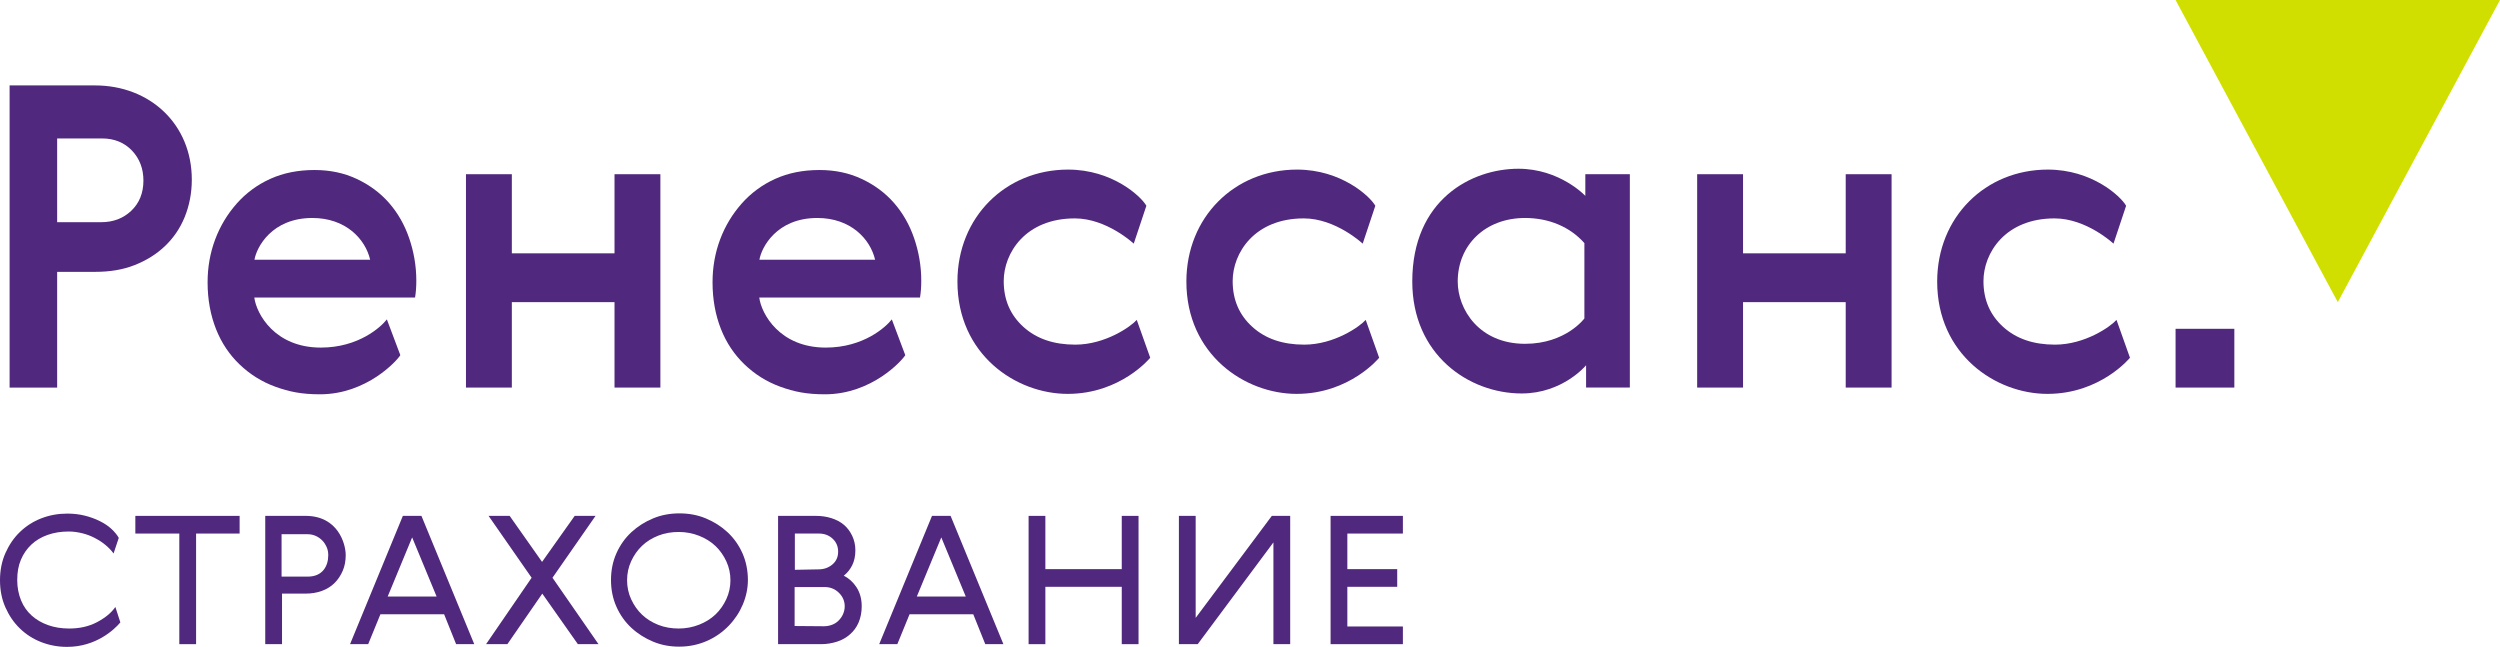
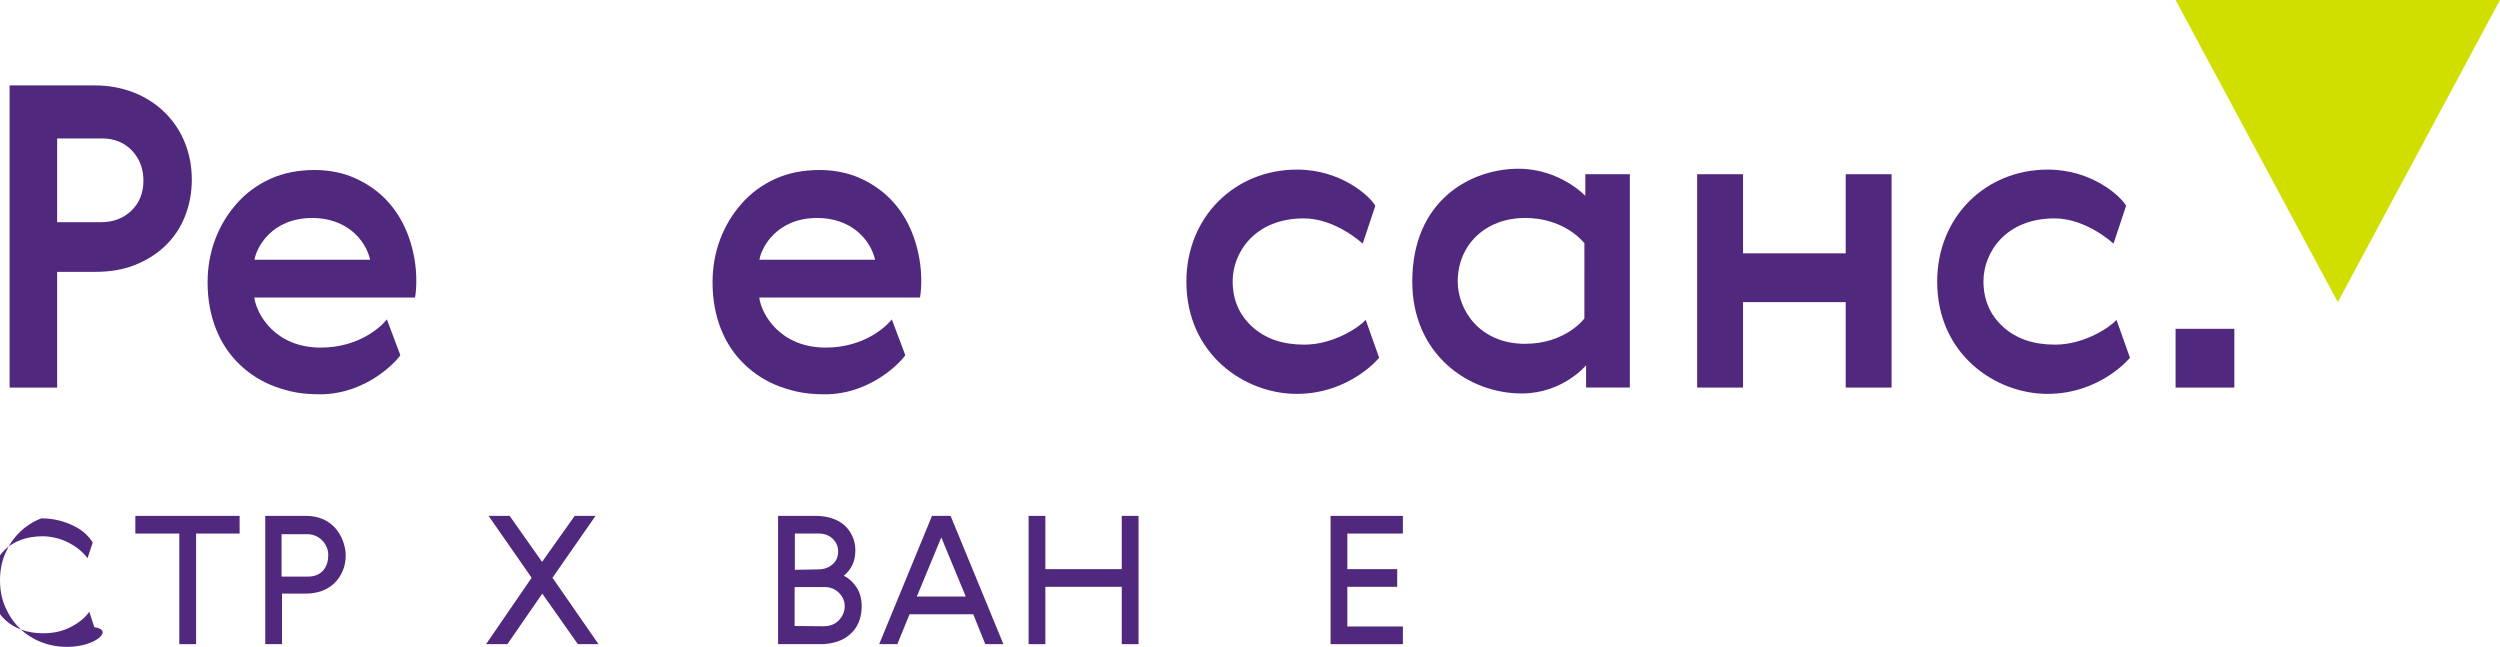
<svg xmlns="http://www.w3.org/2000/svg" version="1.1" id="Слой_1" x="0px" y="0px" width="389.999px" height="100.912px" viewBox="0 0 389.999 100.912" style="enable-background:new 0 0 389.999 100.912;" xml:space="preserve">
  <style type="text/css">
	.st0{fill:#50287D;}
	.st1{fill:#D0DF00;}
</style>
  <path class="st0" d="M29.922,28.031c0,2.101-0.393,4.069-1.116,5.842c-0.722,1.772-1.772,3.283-3.085,4.53  c-1.313,1.247-2.889,2.232-4.727,2.954c-1.838,0.723-3.873,1.05-6.105,1.05H8.915v18.054H1.497V13.326h13.326  C23.354,13.326,29.922,19.331,29.922,28.031 M8.915,34.661h6.893c1.838,0,3.414-0.591,4.661-1.772  c1.248-1.182,1.904-2.757,1.904-4.727c0-1.838-0.592-3.413-1.773-4.66c-1.182-1.248-2.757-1.904-4.661-1.904H8.915V34.661z" />
-   <polygon class="st0" points="79.846,39.52 95.864,39.52 95.864,27.178 103.019,27.178 103.019,60.461 95.864,60.461 95.864,47.134   79.846,47.134 79.846,60.461 72.691,60.461 72.691,27.178 79.846,27.178 " />
  <path class="st0" d="M128.816,54.224c5.906,0,9.388-3.216,10.307-4.398l2.1,5.579c-0.459,0.788-5.191,6.106-12.537,6.106  c-2.841,0-4.792-0.394-6.959-1.182c-2.167-0.787-4.005-1.969-5.58-3.479c-1.576-1.509-2.823-3.348-3.677-5.514  c-0.853-2.166-1.313-4.596-1.313-7.287c0-2.363,0.394-4.596,1.181-6.696c0.79-2.101,1.905-3.939,3.349-5.579  c1.444-1.642,3.217-2.955,5.252-3.874s4.333-1.378,6.893-1.378c2.429,0,4.595,0.459,6.565,1.378  c1.968,0.919,3.676,2.167,5.055,3.742c1.378,1.575,2.429,3.413,3.15,5.514c0.722,2.101,1.116,4.333,1.116,6.63  c0,0.985-0.066,1.839-0.197,2.626h-25.077C118.773,48.973,121.642,54.224,128.816,54.224 M127.504,34.005  c-6.361,0-8.713,4.598-9.036,6.509h18.047C135.751,37.259,132.694,34.005,127.504,34.005" />
  <path class="st0" d="M50.044,54.224c5.906,0,9.388-3.216,10.307-4.398l2.1,5.579c-0.459,0.788-5.191,6.106-12.537,6.106  c-2.84,0-4.793-0.394-6.959-1.182c-2.167-0.787-4.004-1.969-5.58-3.479c-1.576-1.509-2.823-3.348-3.677-5.514  c-0.853-2.166-1.313-4.596-1.313-7.287c0-2.363,0.394-4.596,1.182-6.696c0.789-2.101,1.904-3.939,3.348-5.579  c1.444-1.642,3.217-2.955,5.252-3.874s4.333-1.378,6.893-1.378c2.429,0,4.595,0.459,6.565,1.378  c1.969,0.919,3.676,2.167,5.055,3.742c1.378,1.575,2.429,3.413,3.15,5.514c0.723,2.101,1.116,4.333,1.116,6.63  c0,0.985-0.066,1.839-0.197,2.626H39.672C40.001,48.973,42.87,54.224,50.044,54.224 M48.732,34.005  c-6.361,0-8.713,4.598-9.036,6.509h18.047C56.979,37.259,53.922,34.005,48.732,34.005" />
  <path class="st0" d="M202.274,61.445c-8.08,0-17.199-6.135-17.199-17.527c0-10.045,7.512-17.462,17.265-17.462  c6.864,0,11.357,4.135,12.21,5.644l-1.969,5.908c0,0-4.201-3.938-9.191-3.938c-7.707,0-11.094,5.407-11.094,9.782  c0,2.954,1.05,5.318,3.085,7.155c2.035,1.838,4.726,2.757,8.075,2.757c4.67,0,8.675-2.812,9.594-3.863l2.1,5.908  C215.15,55.81,210.564,61.445,202.274,61.445" />
-   <path class="st0" d="M166.558,61.445c-8.08,0-17.199-6.135-17.199-17.527c0-10.045,7.512-17.462,17.265-17.462  c6.864,0,11.357,4.135,12.21,5.644l-1.969,5.908c0,0-4.201-3.938-9.191-3.938c-7.707,0-11.094,5.407-11.094,9.782  c0,2.954,1.05,5.318,3.085,7.155c2.035,1.838,4.726,2.757,8.075,2.757c4.67,0,8.675-2.812,9.594-3.863l2.1,5.908  C179.434,55.81,174.849,61.445,166.558,61.445" />
  <path class="st0" d="M319.399,61.445c-8.08,0-17.199-6.135-17.199-17.527c0-10.045,7.512-17.462,17.265-17.462  c6.864,0,11.356,4.135,12.209,5.644l-1.968,5.908c0,0-4.201-3.938-9.191-3.938c-7.707,0-11.094,5.407-11.094,9.782  c0,2.954,1.05,5.318,3.085,7.155c2.035,1.838,4.726,2.757,8.075,2.757c4.67,0,8.675-2.812,9.594-3.863l2.1,5.908  C332.275,55.81,327.689,61.445,319.399,61.445" />
  <path class="st0" d="M247.428,60.46v-3.479c0,0-3.63,4.399-10.044,4.399c-8.331,0-17.069-6.115-17.069-17.462  c0-12.755,9.22-17.594,16.557-17.594c6.477,0,10.438,4.229,10.438,4.229v-3.375h6.945V60.46H247.428z M227.405,43.918  c0,4.352,3.353,9.716,10.504,9.716c6.359,0,9.256-3.956,9.256-3.956V37.923c-2.239-2.527-5.531-3.918-9.256-3.918  C231.688,34.005,227.405,38.234,227.405,43.918" />
  <polygon class="st0" points="271.912,39.52 287.93,39.52 287.93,27.178 295.085,27.178 295.085,60.461 287.93,60.461 287.93,47.134   271.912,47.134 271.912,60.461 264.757,60.461 264.757,27.178 271.912,27.178 " />
-   <path class="st0" d="M10.466,100.912c-1.415,0-2.758-0.247-4.031-0.742c-1.273-0.495-2.369-1.202-3.324-2.121  c-0.954-0.92-1.697-2.016-2.263-3.289C0.283,93.487,0,92.073,0,90.516c0-1.555,0.283-2.969,0.848-4.242  c0.566-1.273,1.309-2.369,2.263-3.289c0.955-0.919,2.051-1.626,3.324-2.121c1.273-0.495,2.616-0.743,4.066-0.743  c0.955,0,1.874,0.106,2.723,0.318c0.848,0.213,1.626,0.495,2.334,0.849c0.707,0.353,1.308,0.743,1.803,1.202  c0.495,0.46,0.884,0.92,1.167,1.415l-0.813,2.44c-0.319-0.46-0.743-0.884-1.238-1.309c-0.495-0.424-1.061-0.777-1.662-1.096  c-0.601-0.318-1.237-0.565-1.945-0.743c-0.707-0.177-1.414-0.282-2.157-0.282c-1.202,0-2.298,0.177-3.288,0.53  c-0.99,0.354-1.839,0.849-2.546,1.521c-0.707,0.672-1.237,1.449-1.626,2.369c-0.389,0.919-0.566,1.979-0.566,3.146  c0,1.167,0.212,2.228,0.601,3.183c0.389,0.954,0.955,1.732,1.662,2.369c0.707,0.636,1.556,1.131,2.546,1.484  c0.99,0.355,2.086,0.532,3.288,0.532c1.627,0,3.076-0.319,4.349-0.991c1.273-0.671,2.228-1.45,2.864-2.369l0.778,2.405  C17.804,98.253,14.946,100.912,10.466,100.912" />
+   <path class="st0" d="M10.466,100.912c-1.415,0-2.758-0.247-4.031-0.742c-1.273-0.495-2.369-1.202-3.324-2.121  c-0.954-0.92-1.697-2.016-2.263-3.289C0.283,93.487,0,92.073,0,90.516c0-1.555,0.283-2.969,0.848-4.242  c0.566-1.273,1.309-2.369,2.263-3.289c0.955-0.919,2.051-1.626,3.324-2.121c0.955,0,1.874,0.106,2.723,0.318c0.848,0.213,1.626,0.495,2.334,0.849c0.707,0.353,1.308,0.743,1.803,1.202  c0.495,0.46,0.884,0.92,1.167,1.415l-0.813,2.44c-0.319-0.46-0.743-0.884-1.238-1.309c-0.495-0.424-1.061-0.777-1.662-1.096  c-0.601-0.318-1.237-0.565-1.945-0.743c-0.707-0.177-1.414-0.282-2.157-0.282c-1.202,0-2.298,0.177-3.288,0.53  c-0.99,0.354-1.839,0.849-2.546,1.521c-0.707,0.672-1.237,1.449-1.626,2.369c-0.389,0.919-0.566,1.979-0.566,3.146  c0,1.167,0.212,2.228,0.601,3.183c0.389,0.954,0.955,1.732,1.662,2.369c0.707,0.636,1.556,1.131,2.546,1.484  c0.99,0.355,2.086,0.532,3.288,0.532c1.627,0,3.076-0.319,4.349-0.991c1.273-0.671,2.228-1.45,2.864-2.369l0.778,2.405  C17.804,98.253,14.946,100.912,10.466,100.912" />
  <polygon class="st0" points="37.379,80.476 37.379,83.234 30.59,83.234 30.59,100.489 27.973,100.489 27.973,83.234 21.114,83.234   21.114,80.476 " />
  <path class="st0" d="M53.931,86.592c0,0.885-0.142,1.697-0.46,2.44c-0.318,0.742-0.742,1.379-1.273,1.909  c-0.53,0.531-1.202,0.955-1.98,1.238c-0.778,0.283-1.626,0.425-2.546,0.425h-3.677v7.884h-2.617V80.476h6.294  C52.718,80.476,53.931,84.822,53.931,86.592 M51.208,86.628c0-0.46-0.071-0.885-0.247-1.273c-0.177-0.389-0.389-0.743-0.672-1.026  s-0.601-0.53-0.99-0.707s-0.814-0.283-1.273-0.283h-4.102v6.612h4.102C50.342,89.951,51.208,88.275,51.208,86.628" />
-   <path class="st0" d="M59.345,95.822l-1.909,4.667h-2.829l8.239-20.013h2.899l8.239,20.013h-2.829l-1.874-4.667H59.345z   M68.114,93.063l-3.819-9.229l-3.818,9.229H68.114z" />
  <polygon class="st0" points="75.827,100.488 82.934,90.129 76.216,80.475 79.504,80.475 84.561,87.654 89.652,80.475 92.905,80.475   86.187,90.129 93.365,100.488 90.147,100.488 84.596,92.604 79.151,100.488 " />
-   <path class="st0" d="M105.958,100.877c-1.45,0-2.793-0.247-4.066-0.777c-1.273-0.531-2.405-1.238-3.395-2.157  s-1.768-2.016-2.333-3.288c-0.566-1.274-0.849-2.653-0.849-4.173c0-1.521,0.283-2.9,0.849-4.172  c0.565-1.274,1.343-2.369,2.333-3.289c0.99-0.919,2.122-1.626,3.395-2.156c1.273-0.531,2.652-0.779,4.101-0.779  c1.45,0,2.829,0.248,4.102,0.779c1.273,0.53,2.404,1.237,3.395,2.156c0.989,0.92,1.767,2.015,2.333,3.289  c0.566,1.272,0.849,2.724,0.849,4.172C116.672,95.64,112.287,100.877,105.958,100.877 M113.949,90.553  c0-1.062-0.212-2.051-0.636-2.971c-0.425-0.919-0.99-1.732-1.697-2.404c-0.708-0.672-1.557-1.202-2.546-1.591  c-0.991-0.389-2.051-0.601-3.183-0.601c-1.131,0-2.192,0.176-3.182,0.566c-0.99,0.389-1.839,0.919-2.546,1.591  s-1.273,1.485-1.697,2.404s-0.637,1.909-0.637,2.97s0.213,2.051,0.637,2.971c0.424,0.919,0.99,1.732,1.697,2.404  s1.556,1.202,2.546,1.591c0.99,0.389,2.051,0.566,3.182,0.566c1.132,0,2.192-0.213,3.183-0.601c0.989-0.389,1.838-0.919,2.546-1.591  c0.707-0.672,1.272-1.486,1.697-2.405c0.424-0.92,0.636-1.91,0.636-2.97V90.553z" />
  <path class="st0" d="M131.634,89.81c0.778,0.39,1.45,0.99,1.98,1.804c0.531,0.813,0.813,1.803,0.813,2.97  c0,0.955-0.176,1.803-0.495,2.546c-0.318,0.743-0.778,1.343-1.343,1.838c-0.566,0.496-1.238,0.884-2.016,1.132  c-0.778,0.247-1.591,0.389-2.475,0.389h-6.718V80.475h5.834c0.884,0,1.697,0.106,2.475,0.354c0.778,0.247,1.45,0.6,1.98,1.06  c0.531,0.46,0.955,1.026,1.273,1.698c0.318,0.671,0.496,1.414,0.496,2.262c0,0.919-0.178,1.698-0.496,2.334  s-0.742,1.167-1.273,1.591L131.634,89.81z M128.522,97.695c0.425,0,0.849-0.071,1.238-0.213c0.389-0.142,0.742-0.353,1.025-0.636  c0.283-0.283,0.531-0.601,0.708-0.99c0.176-0.39,0.282-0.813,0.282-1.273c0-0.778-0.282-1.485-0.883-2.086  c-0.601-0.602-1.344-0.919-2.264-0.919h-4.667v6.081L128.522,97.695z M127.709,88.819c0.813,0,1.521-0.247,2.122-0.742  c0.601-0.495,0.919-1.167,0.919-2.016c0-0.812-0.283-1.484-0.849-2.015c-0.566-0.531-1.273-0.813-2.156-0.813h-3.748v5.657  L127.709,88.819z" />
  <path class="st0" d="M141.892,95.822l-1.909,4.667h-2.829l8.238-20.013h2.9l8.239,20.013h-2.829l-1.874-4.667H141.892z   M150.661,93.063l-3.819-9.229l-3.819,9.229H150.661z" />
  <polygon class="st0" points="163.077,80.476 163.077,88.785 174.993,88.785 174.993,80.476 177.61,80.476 177.61,100.489   174.993,100.489 174.993,91.542 163.077,91.542 163.077,100.489 160.461,100.489 160.461,80.476 " />
-   <polygon class="st0" points="198.653,100.488 198.653,84.613 186.843,100.488 183.908,100.488 183.908,80.475 186.525,80.475   186.525,96.387 198.405,80.475 201.27,80.475 201.27,100.488 " />
  <polygon class="st0" points="218.849,80.476 218.849,83.234 210.186,83.234 210.186,88.785 217.965,88.785 217.965,91.542   210.186,91.542 210.186,97.731 218.849,97.731 218.849,100.489 207.57,100.489 207.57,80.476 " />
  <rect x="339.389" y="51.293" class="st0" width="9.168" height="9.168" />
  <polygon class="st1" points="364.695,47.134 339.388,0 389.999,0 " />
</svg>